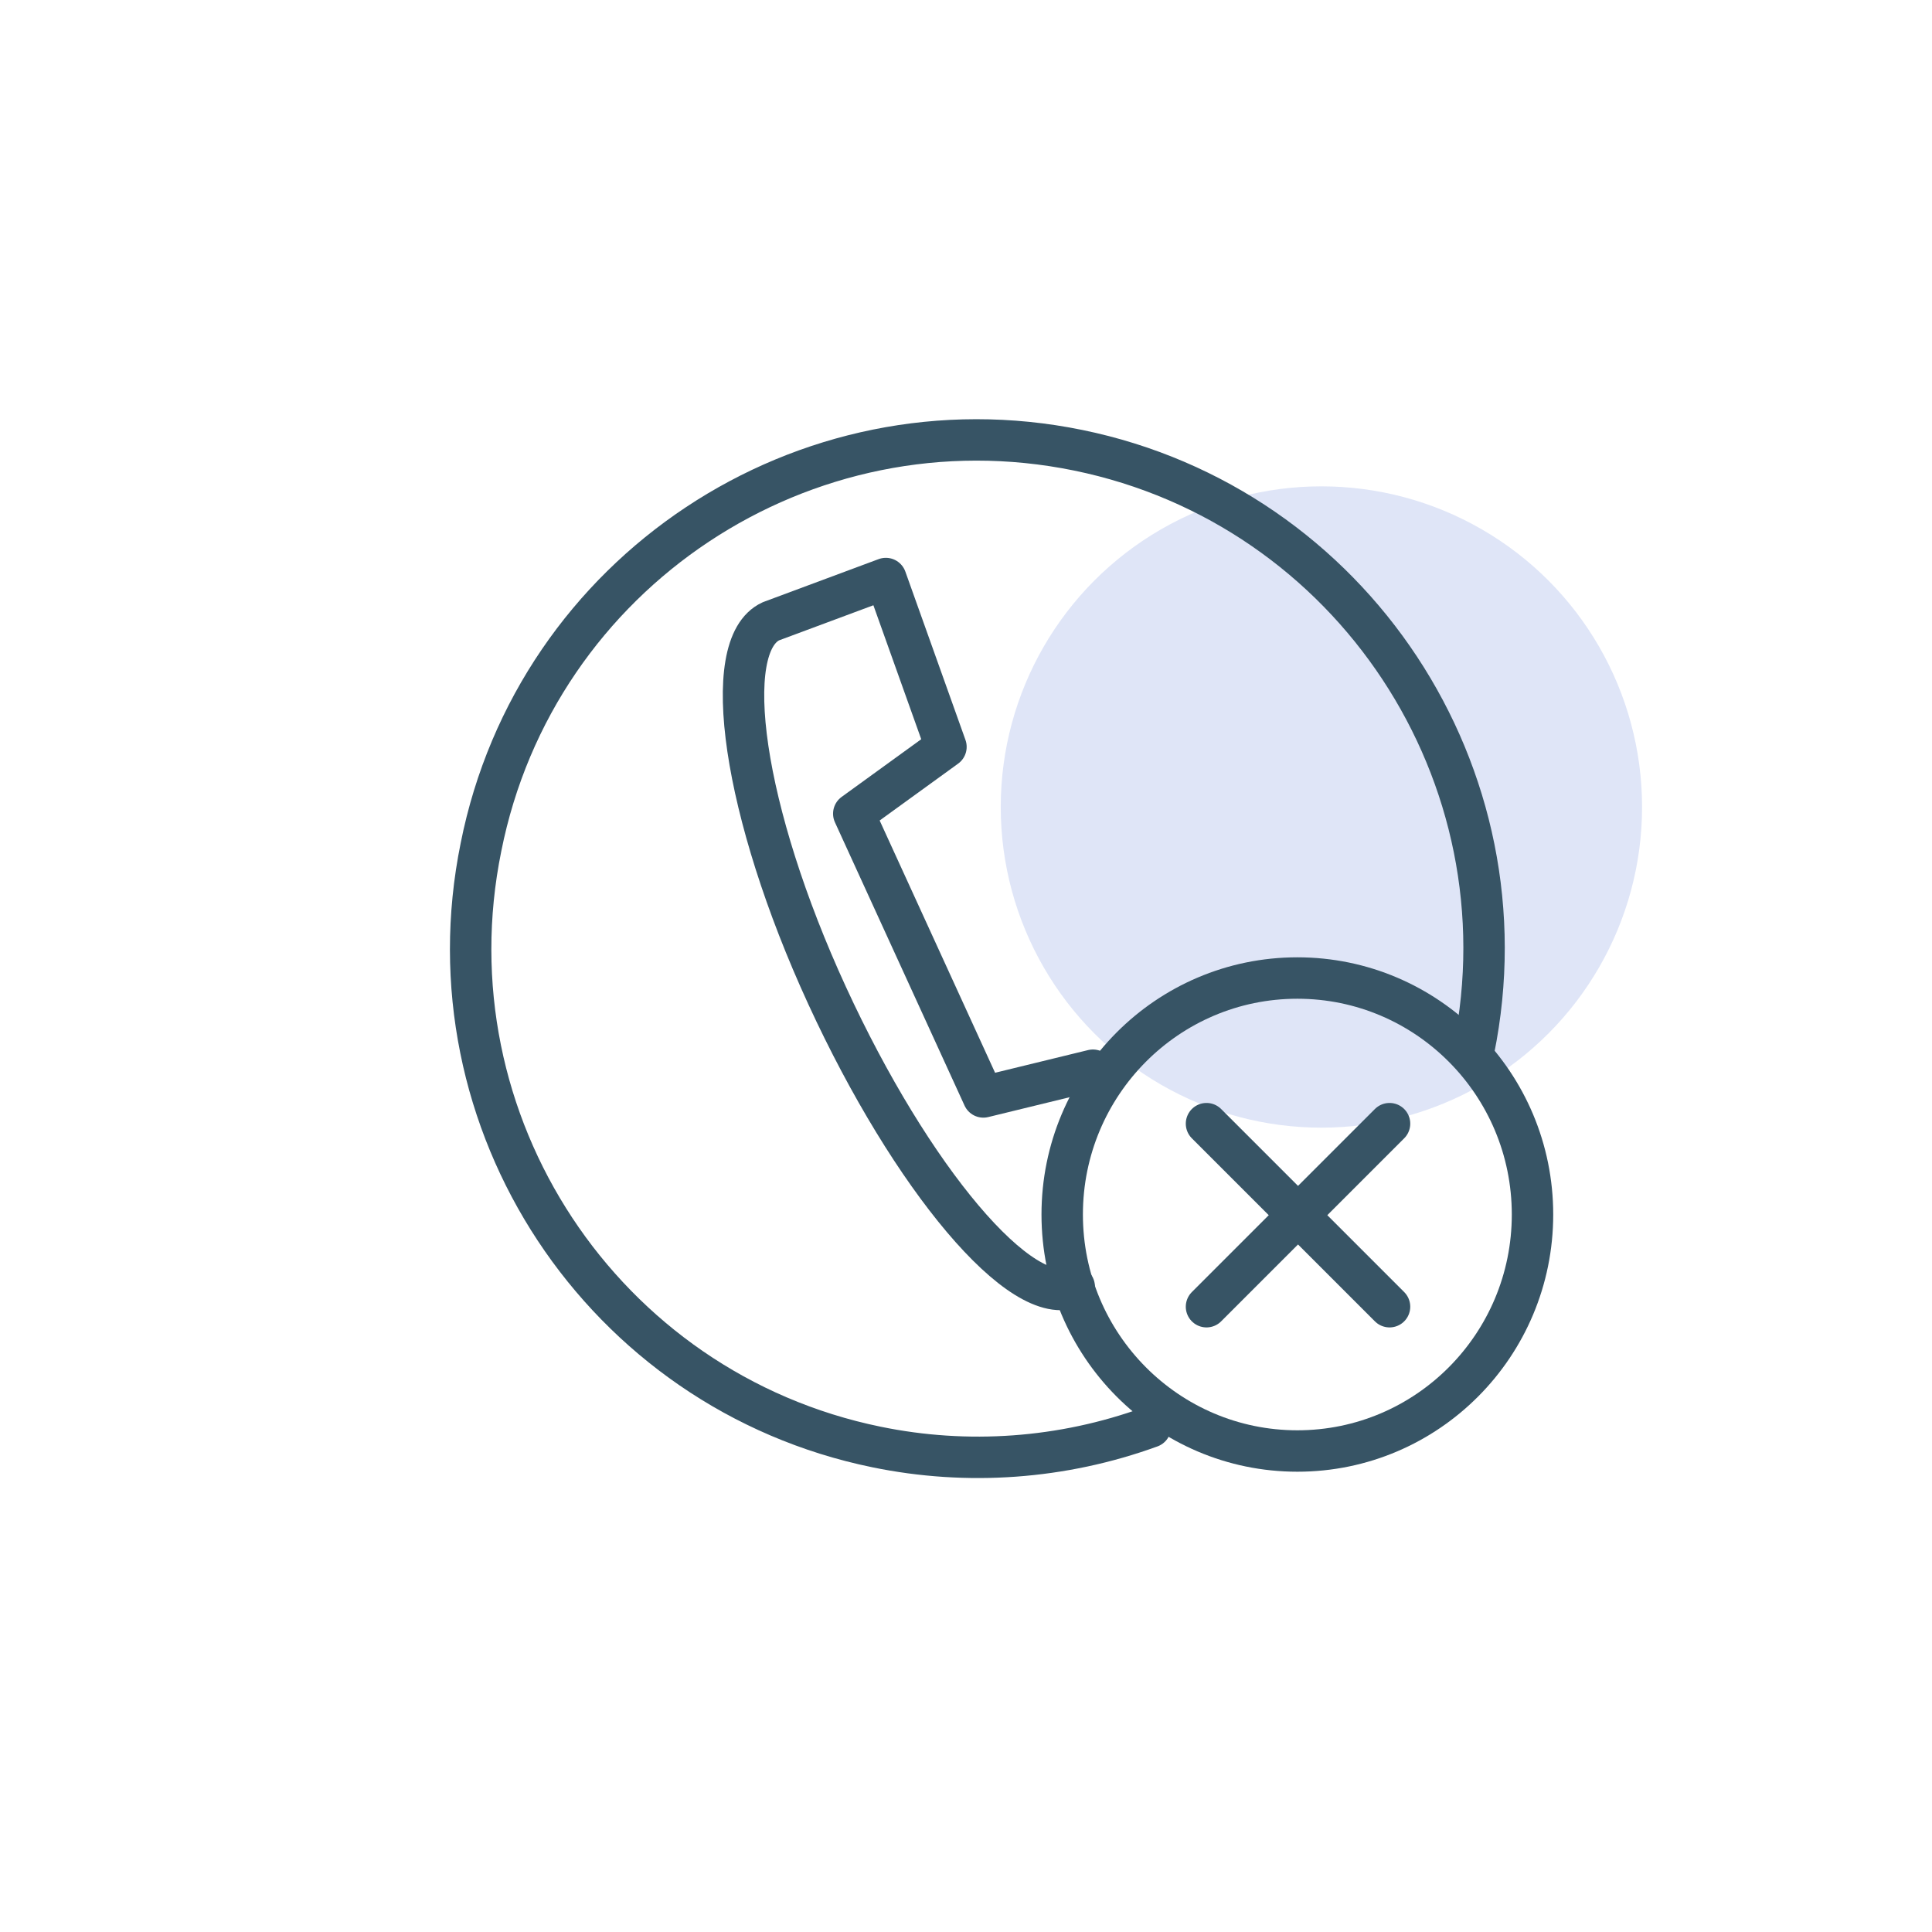
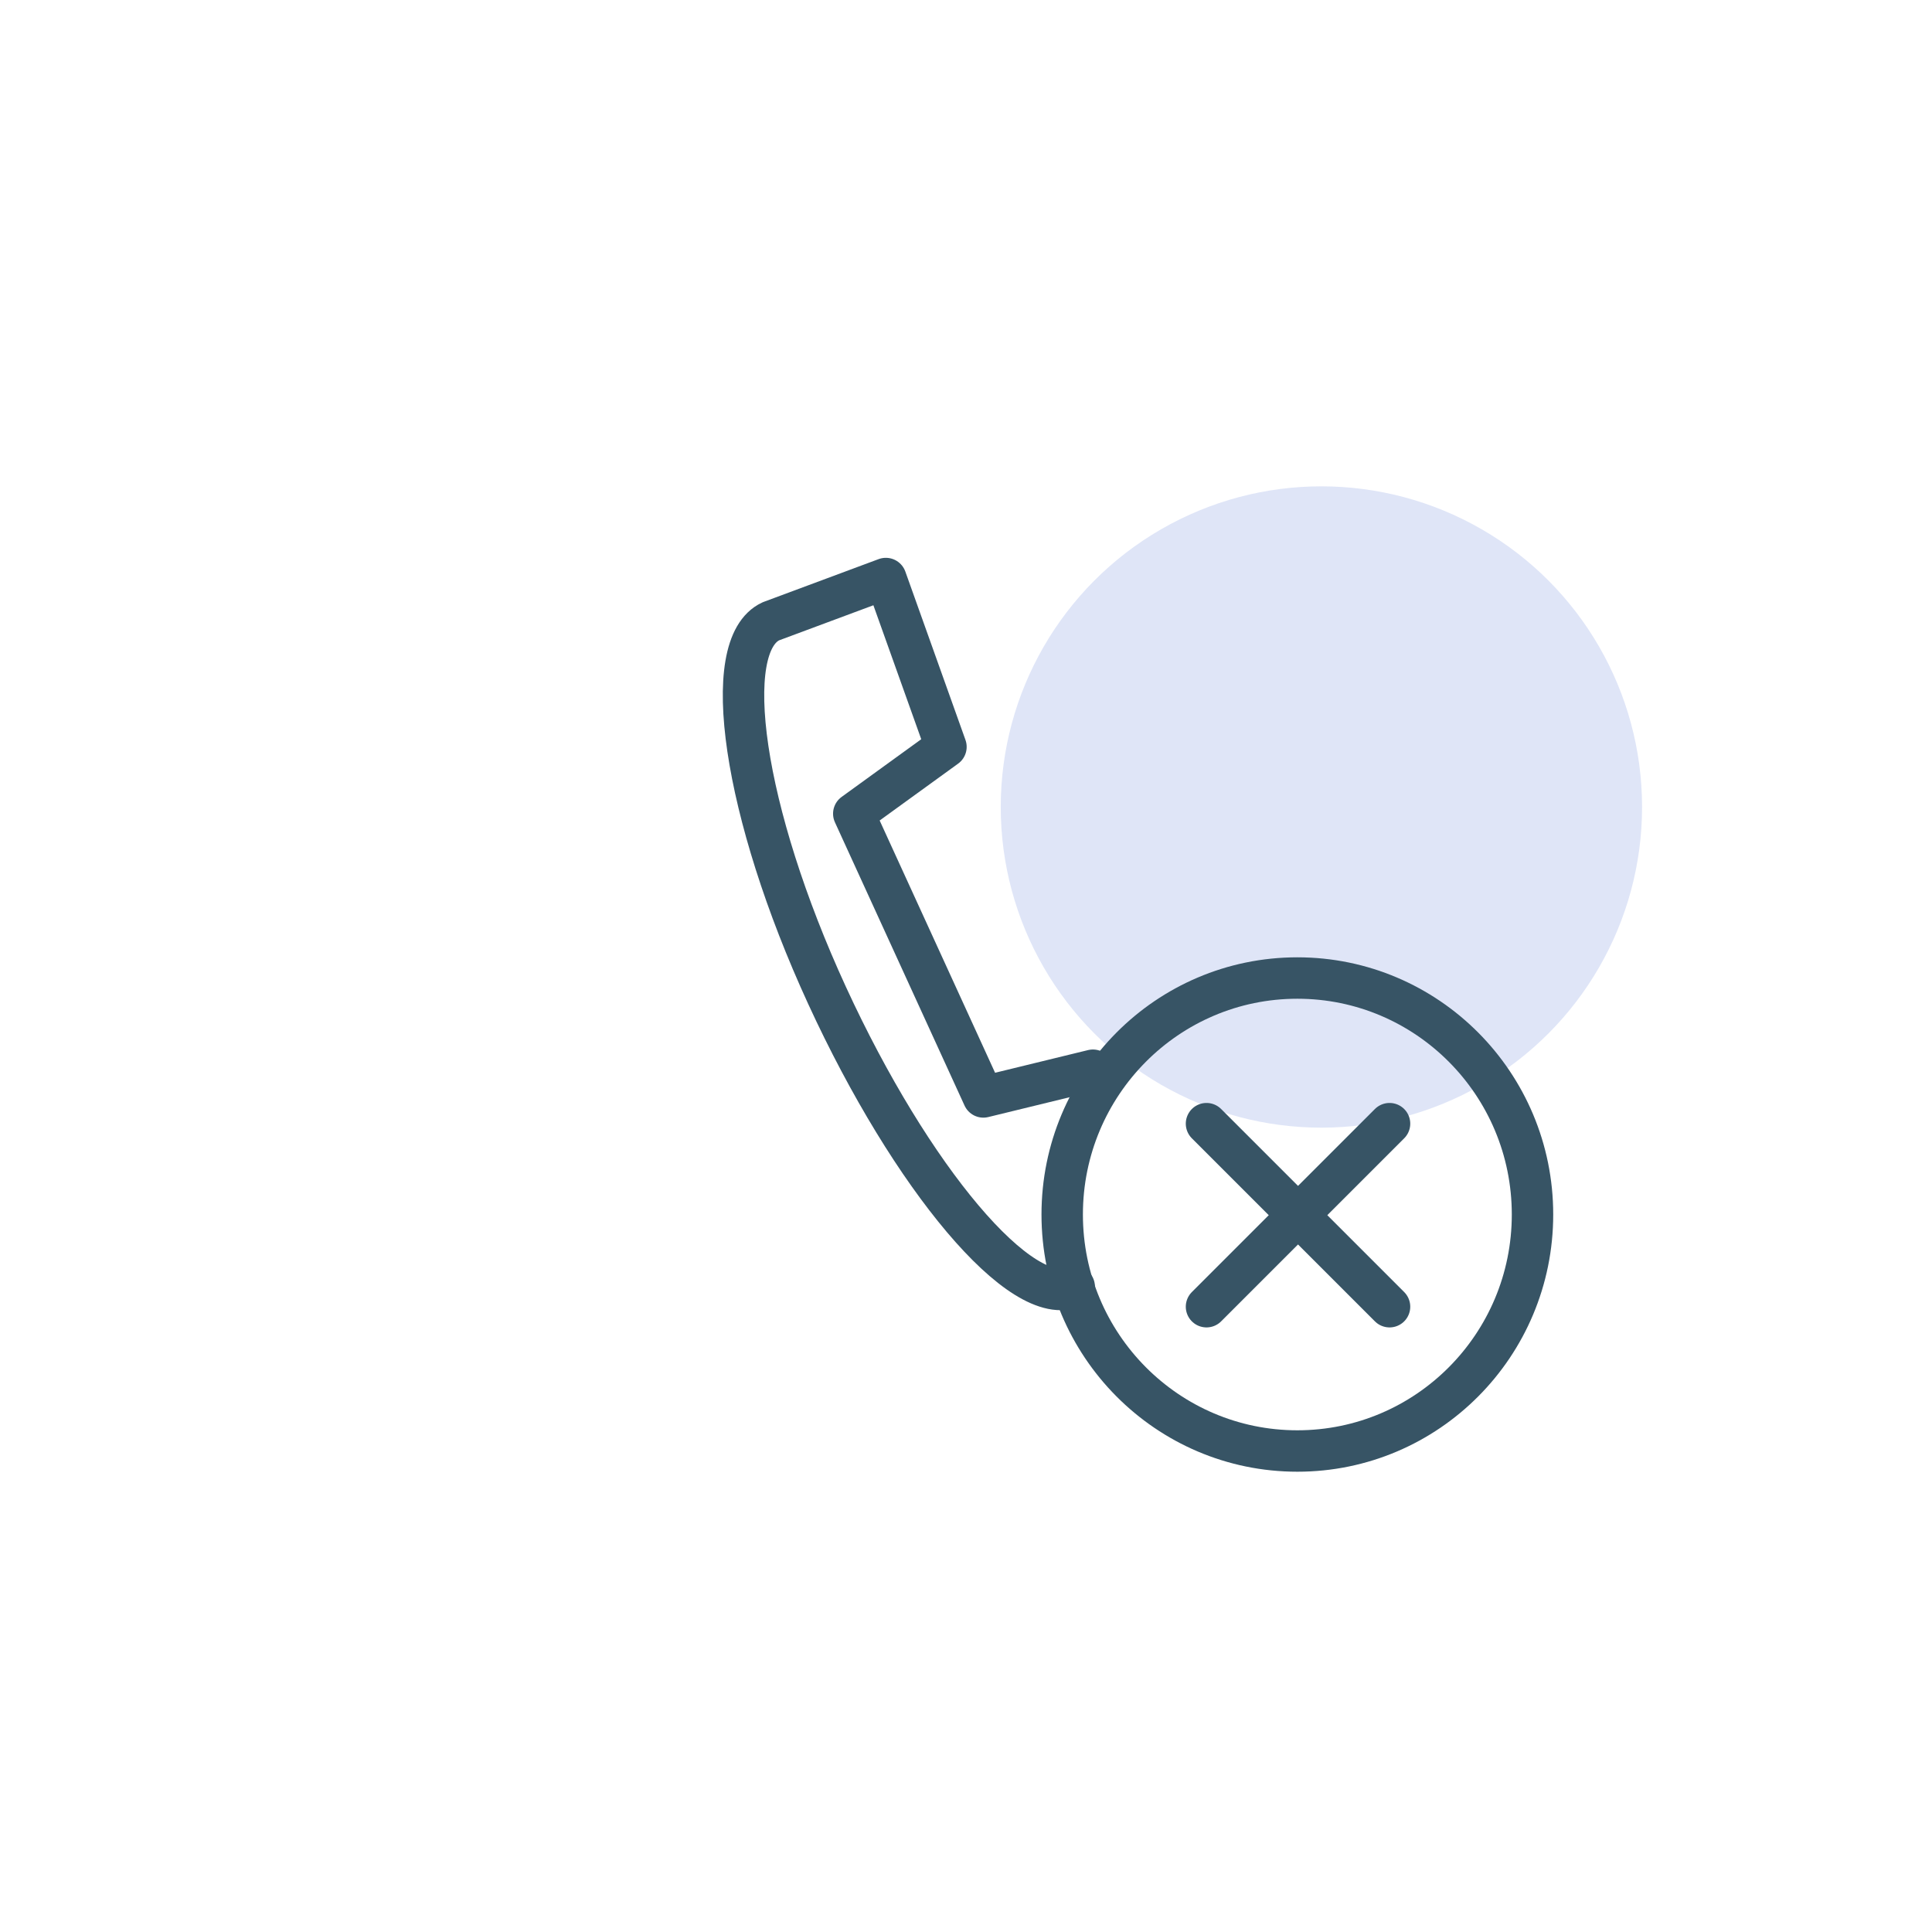
<svg xmlns="http://www.w3.org/2000/svg" id="Layer_1" data-name="Layer 1" version="1.1" viewBox="0 0 144.6 144.6">
  <defs>
    <style>
      .cls-1 {
        fill: none;
        stroke: #375465;
        stroke-linecap: round;
        stroke-linejoin: round;
        stroke-width: 3.1px;
      }

      .cls-2 {
        filter: url(#Oval);
      }

      .cls-3 {
        fill: #dfe5f7;
      }

      .cls-3, .cls-4 {
        stroke-width: 0px;
      }

      .cls-4 {
        fill: #fff;
      }
    </style>
    <filter id="Oval" x="0" y="0" width="144.594" height="144.594">
      <feOffset />
      <feGaussianBlur result="blur" stdDeviation="12.5" />
      <feFlood flood-opacity="0.071" />
      <feComposite in2="blur" operator="in" />
      <feComposite in="SourceGraphic" />
    </filter>
  </defs>
  <g id="Group_1292" data-name="Group 1292">
    <g class="cls-2">
      <ellipse id="Oval-2" class="cls-4" cx="72" cy="72.4" rx="71.9" ry="72.1" />
    </g>
    <ellipse id="Oval-3" class="cls-3" cx="98.9" cy="60.4" rx="24" ry="24" />
-     <path id="Path_362" data-name="Path 362" class="cls-1" d="M110.3,78.6c4.2-20.6-9.1-40.7-29.6-44.9-20.5-4.2-40.6,9.1-44.7,29.7-4.2,20.6,9.1,40.7,29.6,44.9,6.8,1.4,13.9.9,20.5-1.5" />
    <path id="Path_363" data-name="Path 363" class="cls-1" d="M81.8,80.1l-8.2,2-9.7-21.2,6.9-5-4.5-12.6-8.6,3.2h0c-3.9,1.8-2.1,14.3,4.2,28,6.3,13.7,14.6,23.6,18.5,21.8" />
    <ellipse id="Ellipse_15" data-name="Ellipse 15" class="cls-1" cx="97.1" cy="90.9" rx="17.6" ry="17.7" />
    <line id="Line_51" data-name="Line 51" class="cls-1" x1="104" y1="84.1" x2="90.3" y2="97.8" />
    <line id="Line_52" data-name="Line 52" class="cls-1" x1="104" y1="97.8" x2="90.3" y2="84.1" />
  </g>
</svg>